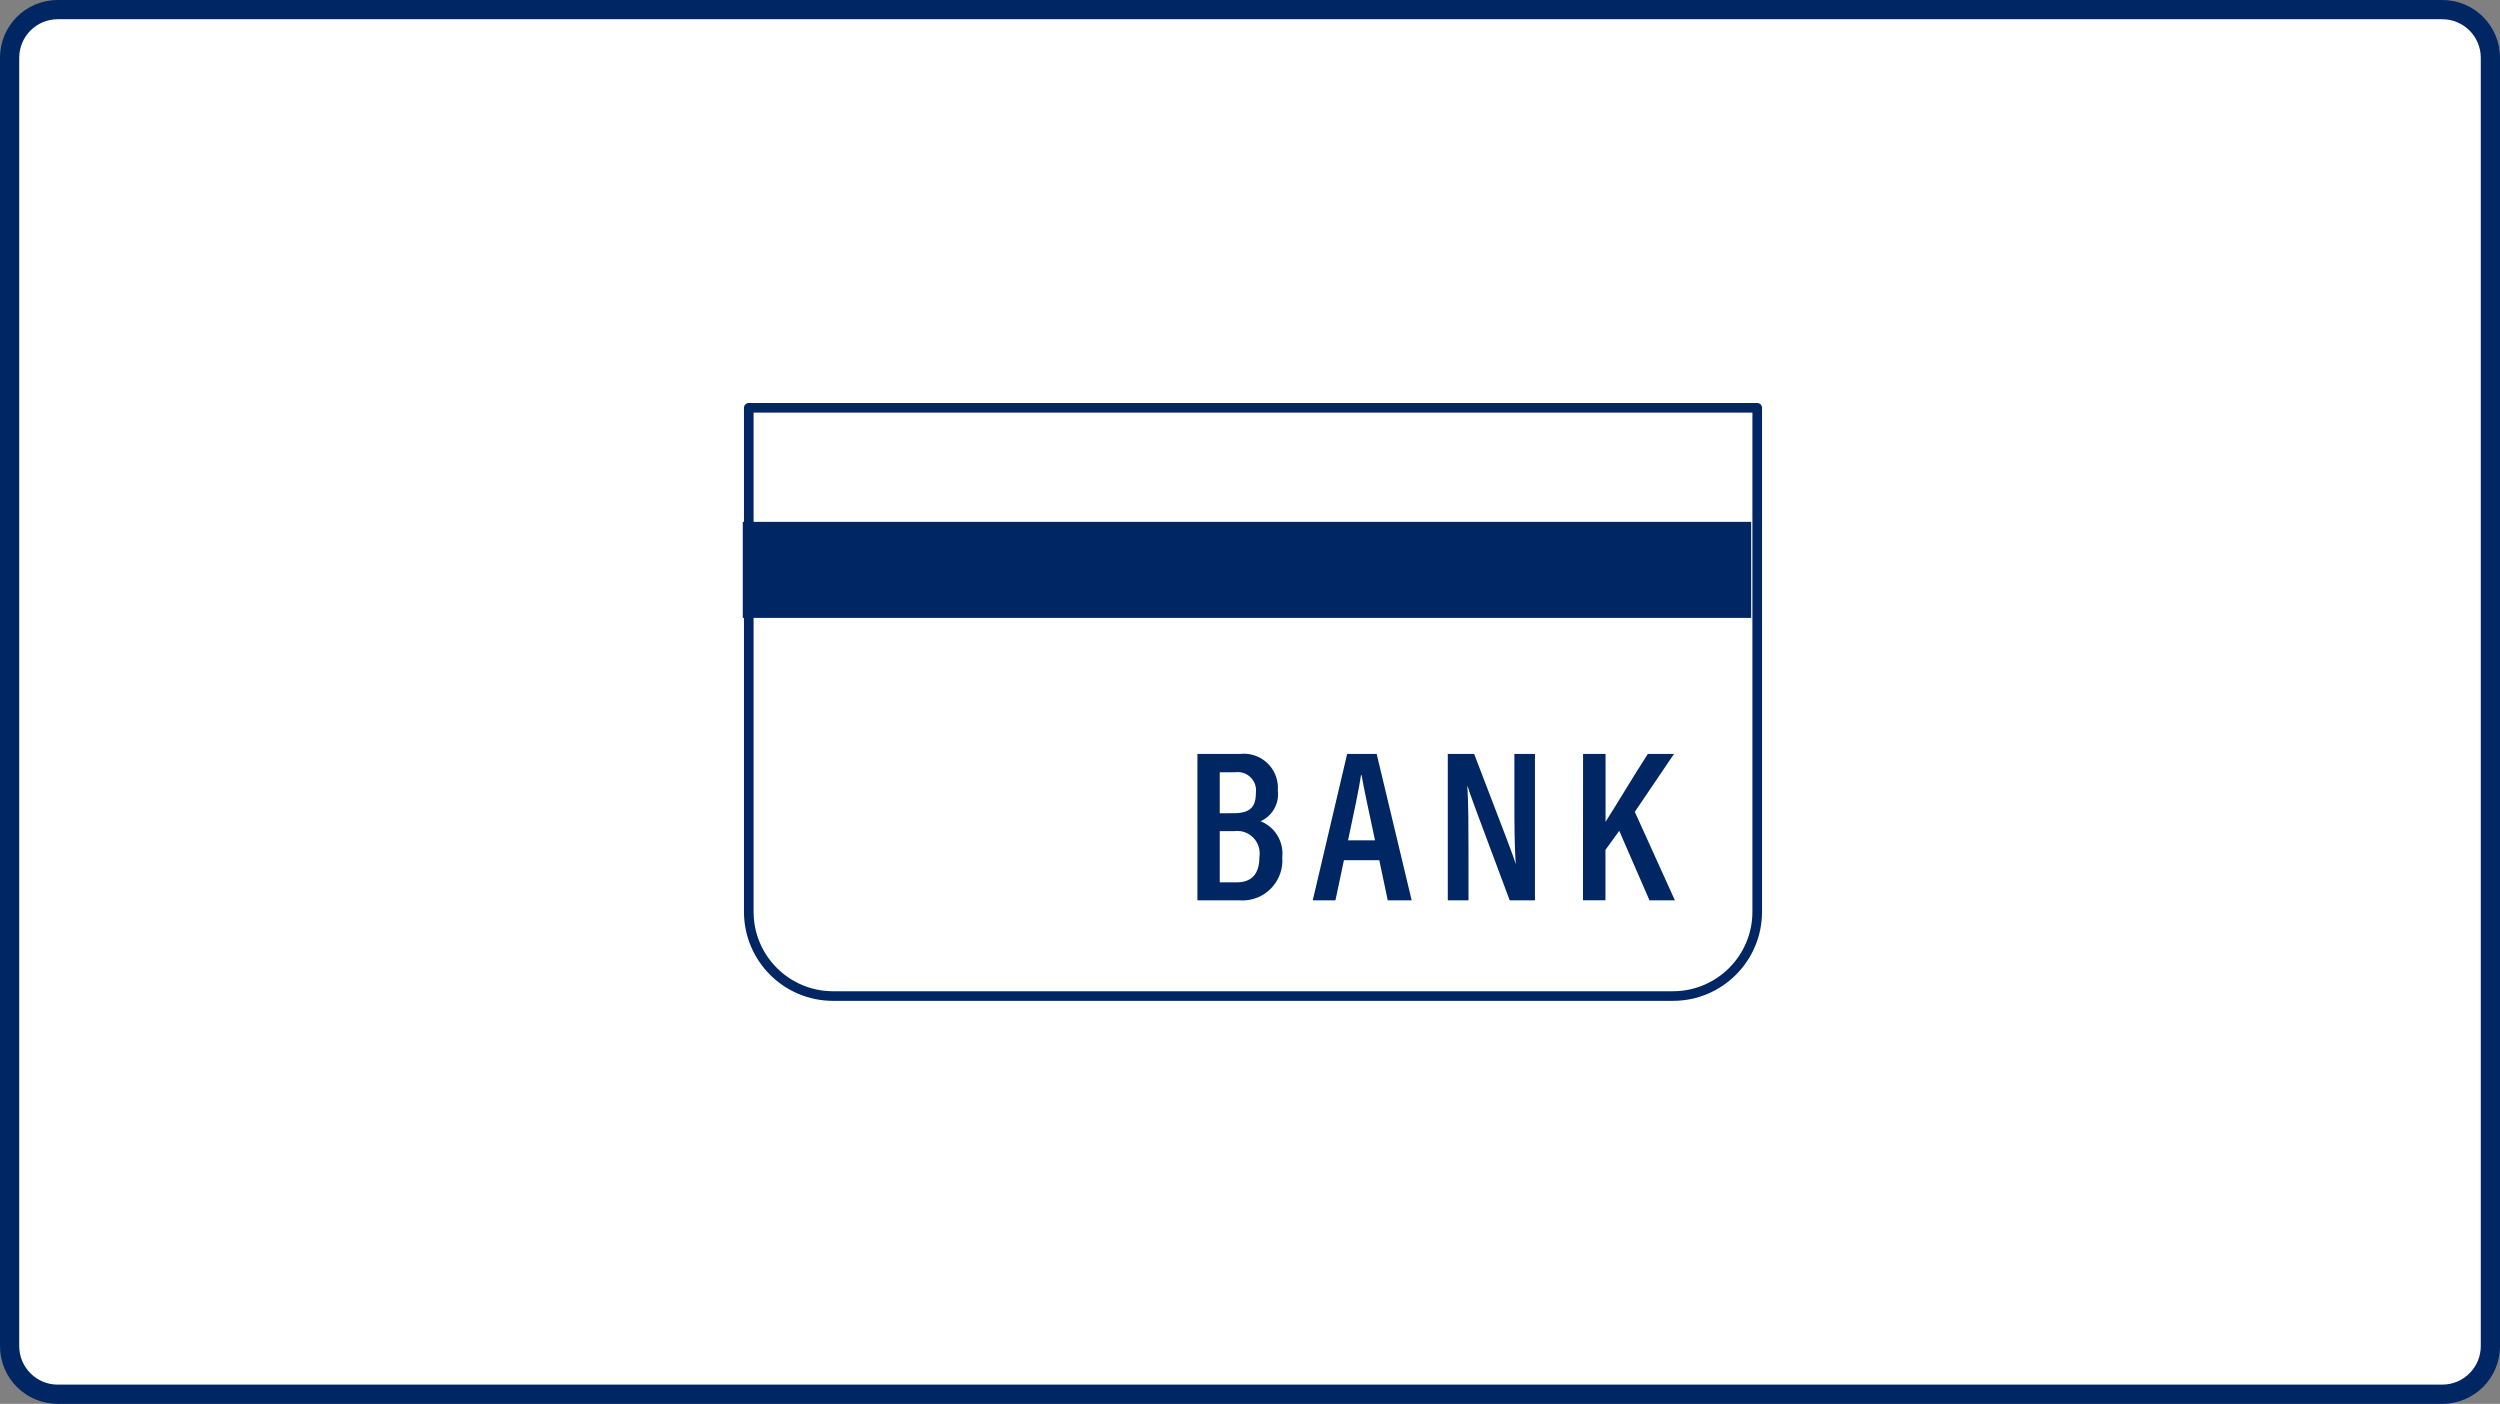
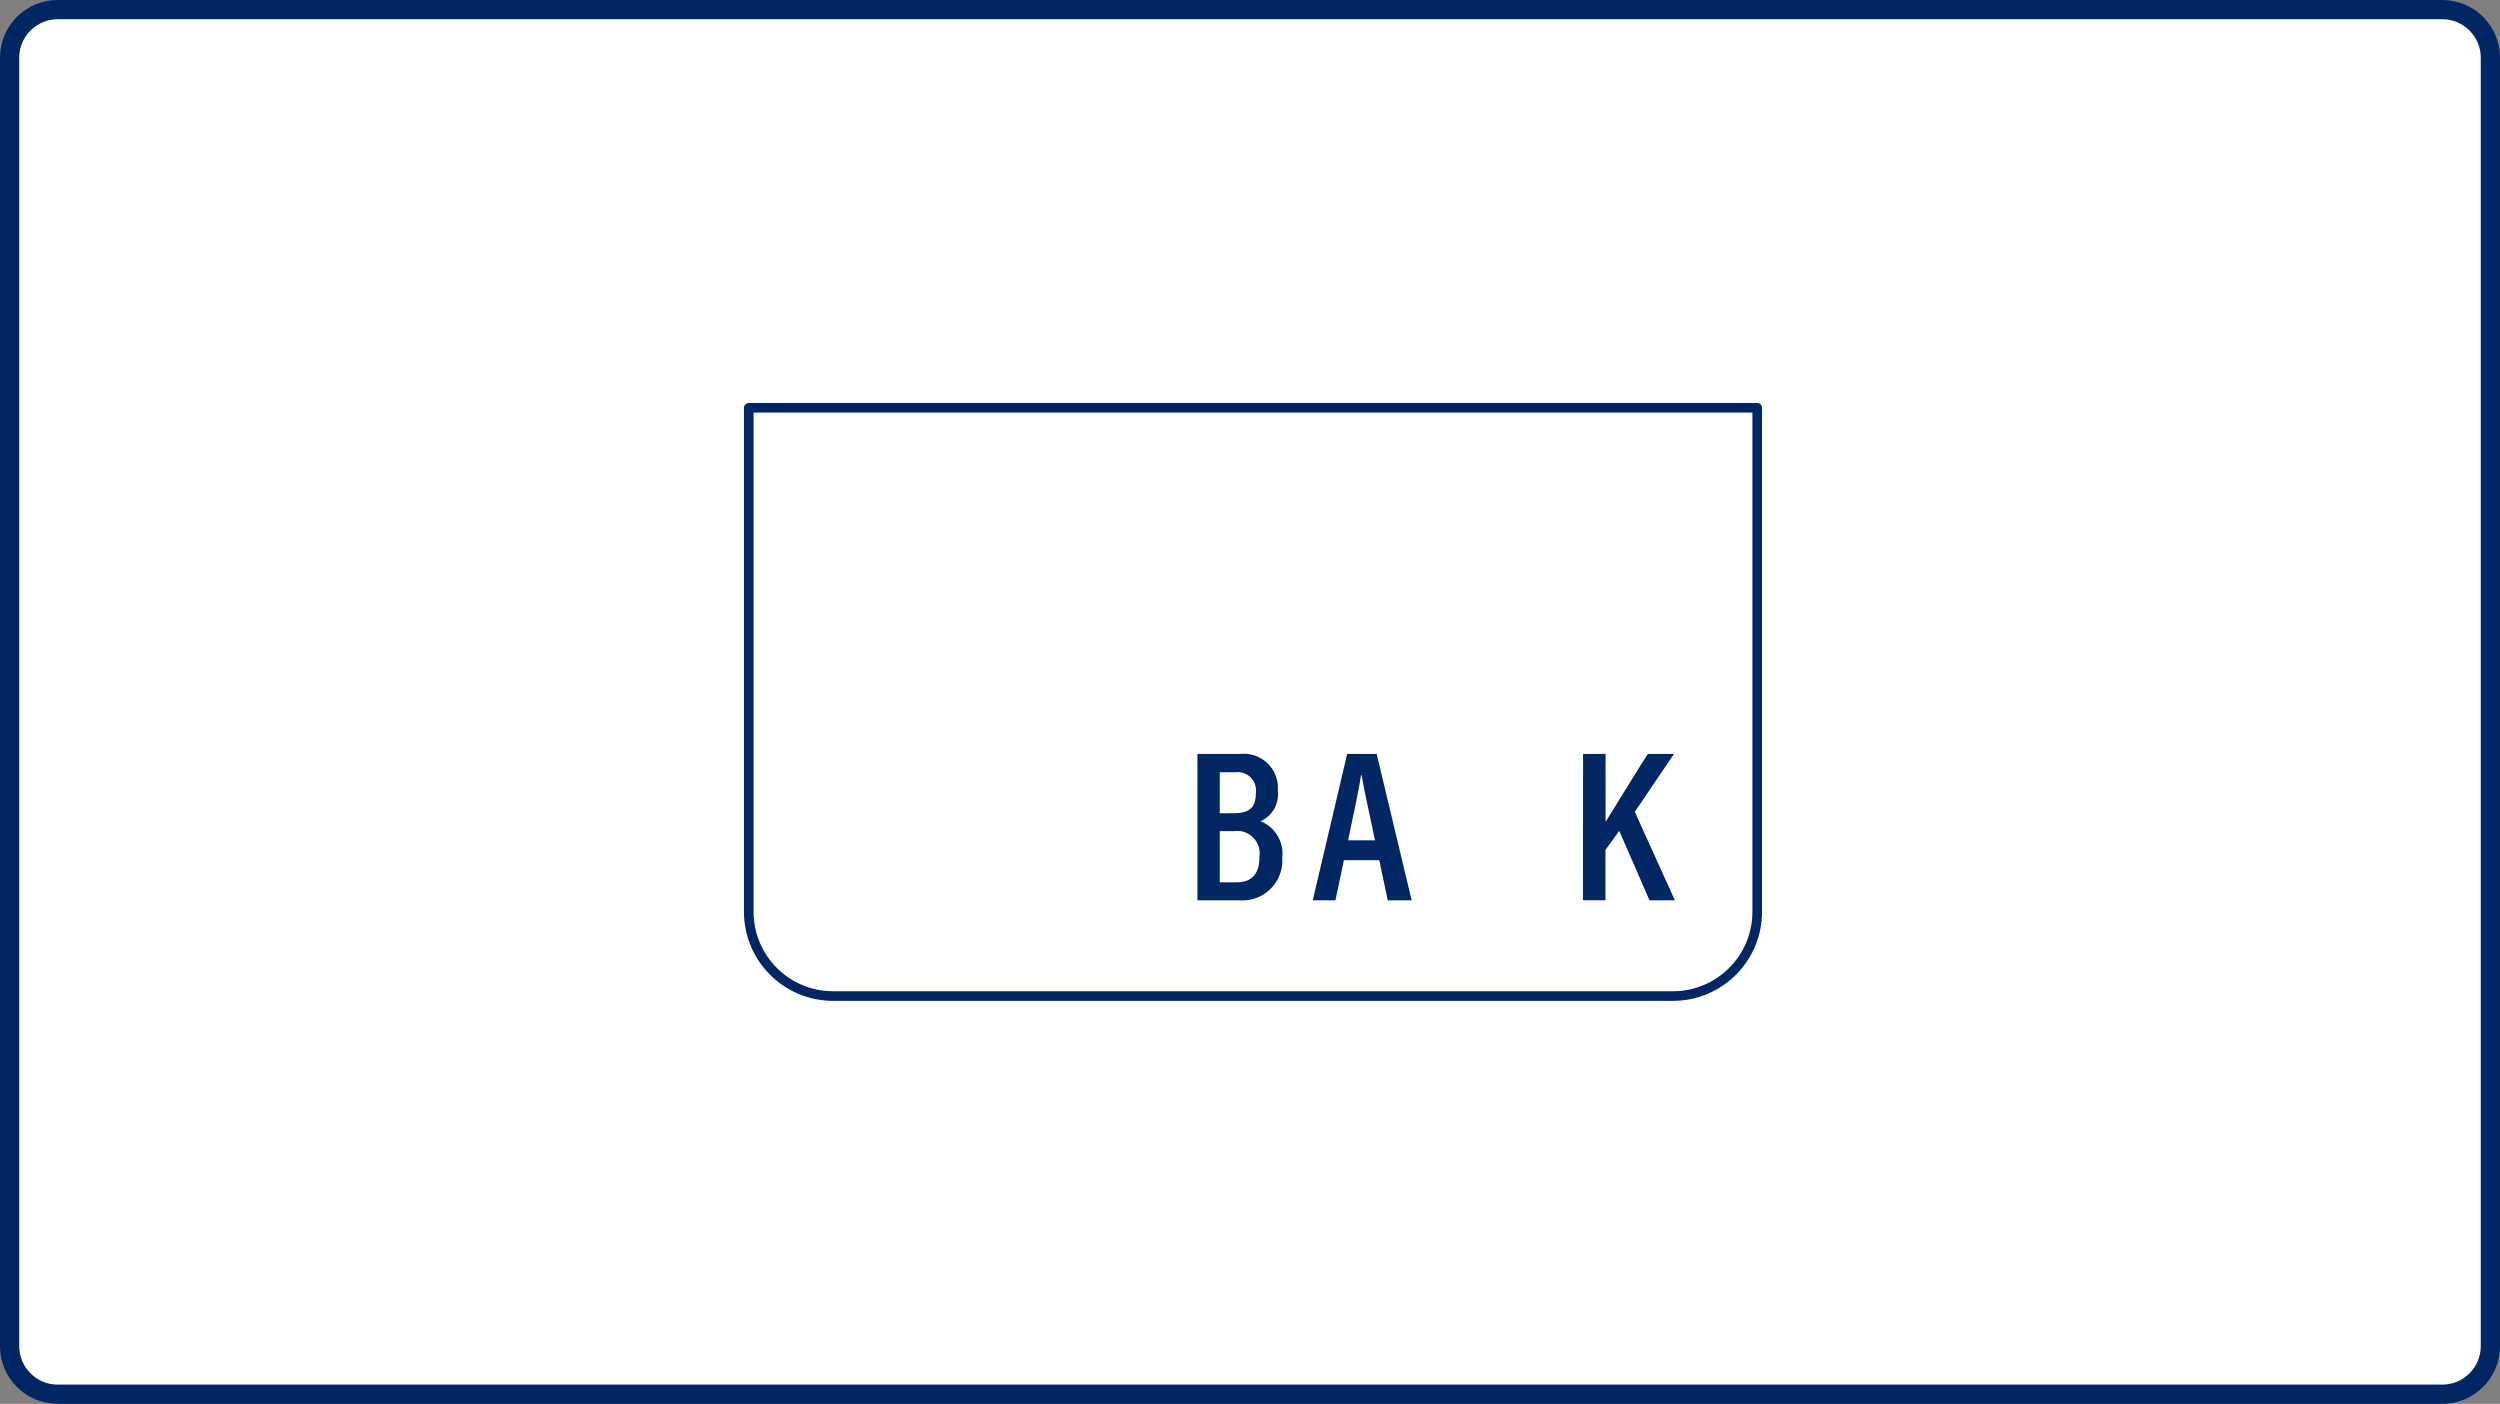
<svg xmlns="http://www.w3.org/2000/svg" version="1.1" x="0px" y="0px" viewBox="0 0 260 146" enable-background="new 0 0 260 146" xml:space="preserve">
  <rect x="0" y="0" width="260" height="146" fill="#808080" stroke="none" />
  <g id="bg">
    <g>
      <path fill="#FFFFFF" d="M6,145c-2.757,0-5-2.243-5-5V6c0-2.757,2.243-5,5-5h248c2.757,0,5,2.243,5,5v134c0,2.757-2.243,5-5,5H6z" />
      <path fill="#002663" d="M254,2c2.206,0,4,1.794,4,4v134c0,2.206-1.794,4-4,4H6c-2.206,0-4-1.794-4-4V6c0-2.206,1.794-4,4-4H254     M254,0H6C2.686,0,0,2.686,0,6v134c0,3.314,2.686,6,6,6h248c3.314,0,6-2.686,6-6V6C260,2.686,257.314,0,254,0L254,0z" />
    </g>
    <g id="Group_13628_1_" transform="translate(724.494 713.161)">
      <path id="Path_5948_1_" fill="#FFFFFF" stroke="#002663" stroke-linecap="round" stroke-linejoin="round" stroke-miterlimit="10" d="    M-541.743-618.312c-0.014,4.821-3.919,8.726-8.74,8.74h-87.398c-4.821-0.014-8.726-3.919-8.74-8.74v-52.437h104.878V-618.312z" />
-       <rect id="Rectangle_6987_1_" x="-647.245" y="-658.888" fill="#002663" width="104.873" height="9.988" />
      <g id="Group_13627_1_" transform="translate(37.583 28.614)">
        <path id="Path_5949_1_" fill="#002663" d="M-637.546-663.365h4.412c1.946-0.229,3.709,1.164,3.937,3.11     c0.027,0.231,0.031,0.465,0.013,0.697c0.171,1.344-0.559,2.641-1.796,3.193c1.512,0.599,2.436,2.135,2.258,3.752     c0.181,2.289-1.528,4.292-3.817,4.473c-0.224,0.018-0.449,0.017-0.673-0.001h-4.334L-637.546-663.365z M-633.762-657.201     c1.77,0,2.3-0.721,2.3-2.139c0.128-1.046-0.616-1.998-1.662-2.126c-0.167-0.021-0.336-0.019-0.503,0.005h-1.596v4.266     L-633.762-657.201z M-635.223-650.012h1.77c1.51,0,2.356-0.828,2.356-2.642c0.201-1.279-0.672-2.478-1.951-2.68     c-0.236-0.037-0.475-0.038-0.711-0.003h-1.464L-635.223-650.012z" />
        <path id="Path_5950_1_" fill="#002663" d="M-622.309-652.315l-0.881,4.173h-2.36l3.577-15.222h3.07l3.64,15.222h-2.488     l-0.881-4.173H-622.309z M-619.074-654.38c-0.676-3.195-1.17-5.41-1.396-6.782h-0.062c-0.193,1.376-0.723,3.817-1.347,6.782     H-619.074z" />
-         <path id="Path_5951_1_" fill="#002663" d="M-611.507-648.142v-15.222h2.741c3.51,9.138,4.11,10.685,4.298,11.402h0.023     c-0.126-1.903-0.136-4.163-0.136-6.65v-4.753h2.139v15.222h-2.627c-3.633-9.687-4.196-11.228-4.386-11.895h-0.018     c0.112,1.887,0.119,4.211,0.119,6.946v4.949L-611.507-648.142z" />
        <path id="Path_5952_1_" fill="#002663" d="M-597.438-663.365h2.339v7.06c0.926-1.442,3.056-4.997,4.397-7.06h2.72l-4.075,6.021     l4.168,9.201h-2.642l-3.145-7.228l-1.433,1.98v5.246h-2.339L-597.438-663.365z" />
      </g>
    </g>
  </g>
  <g id="SVG">
</g>
</svg>